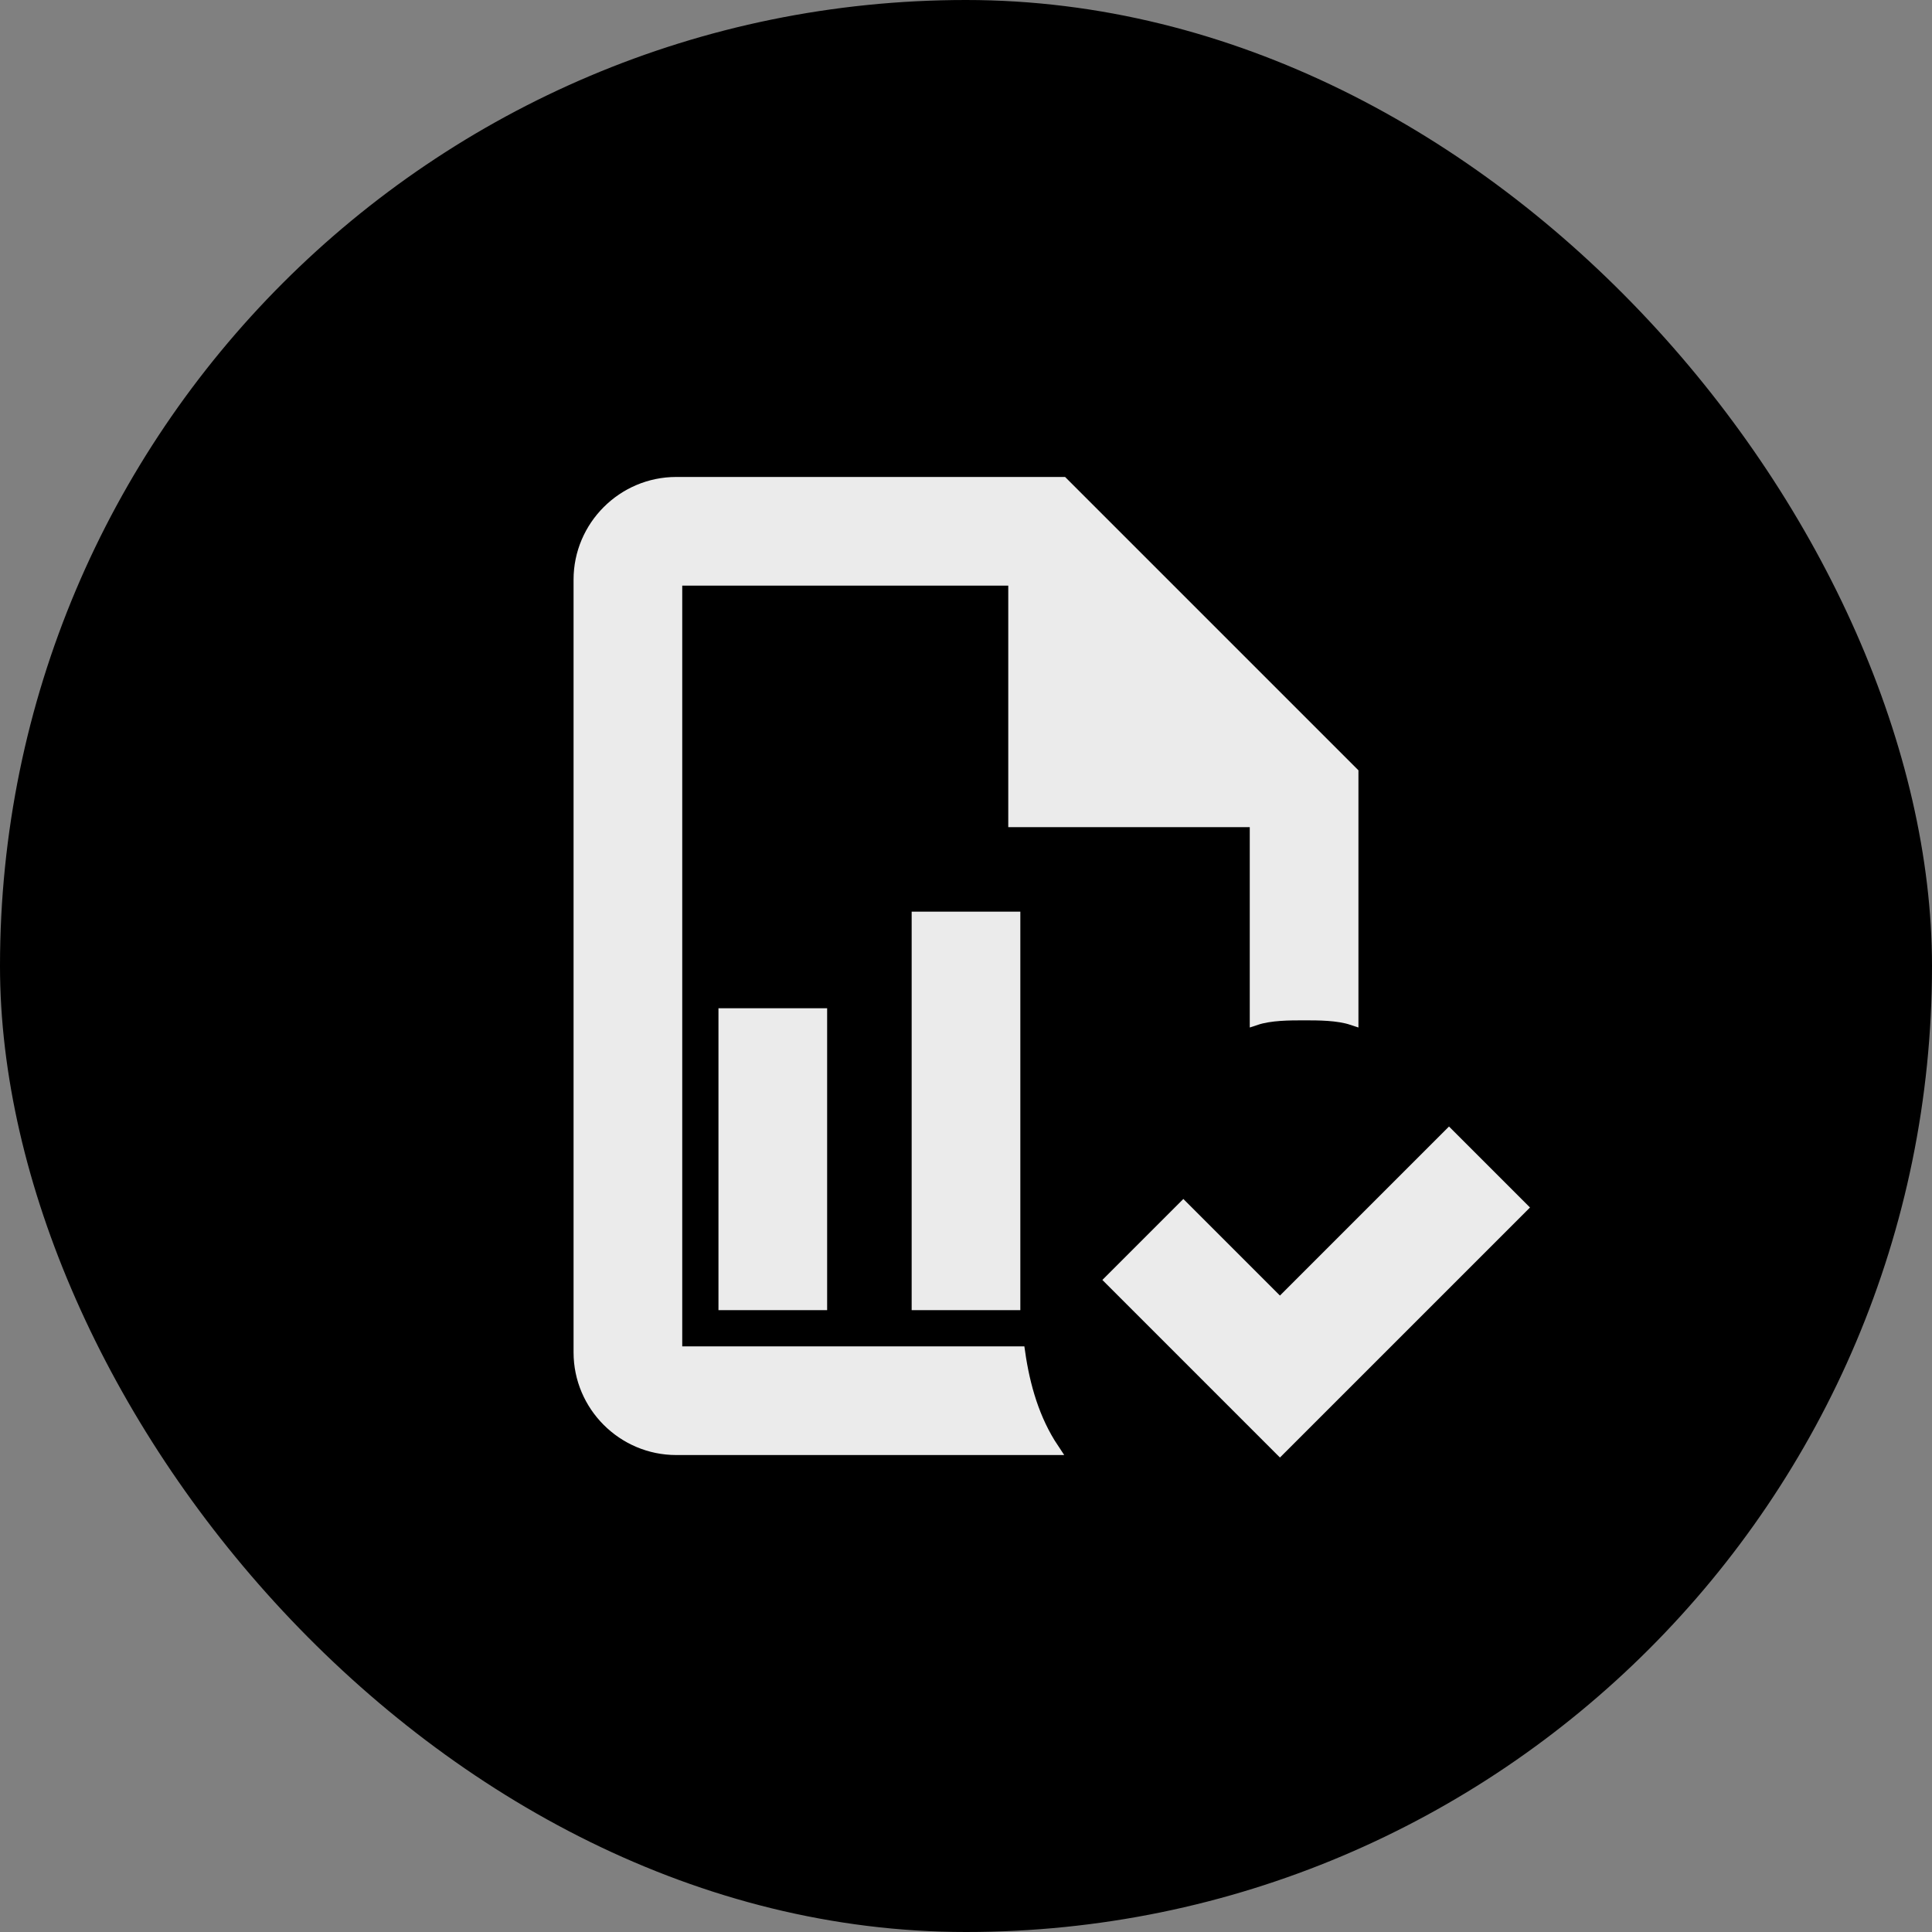
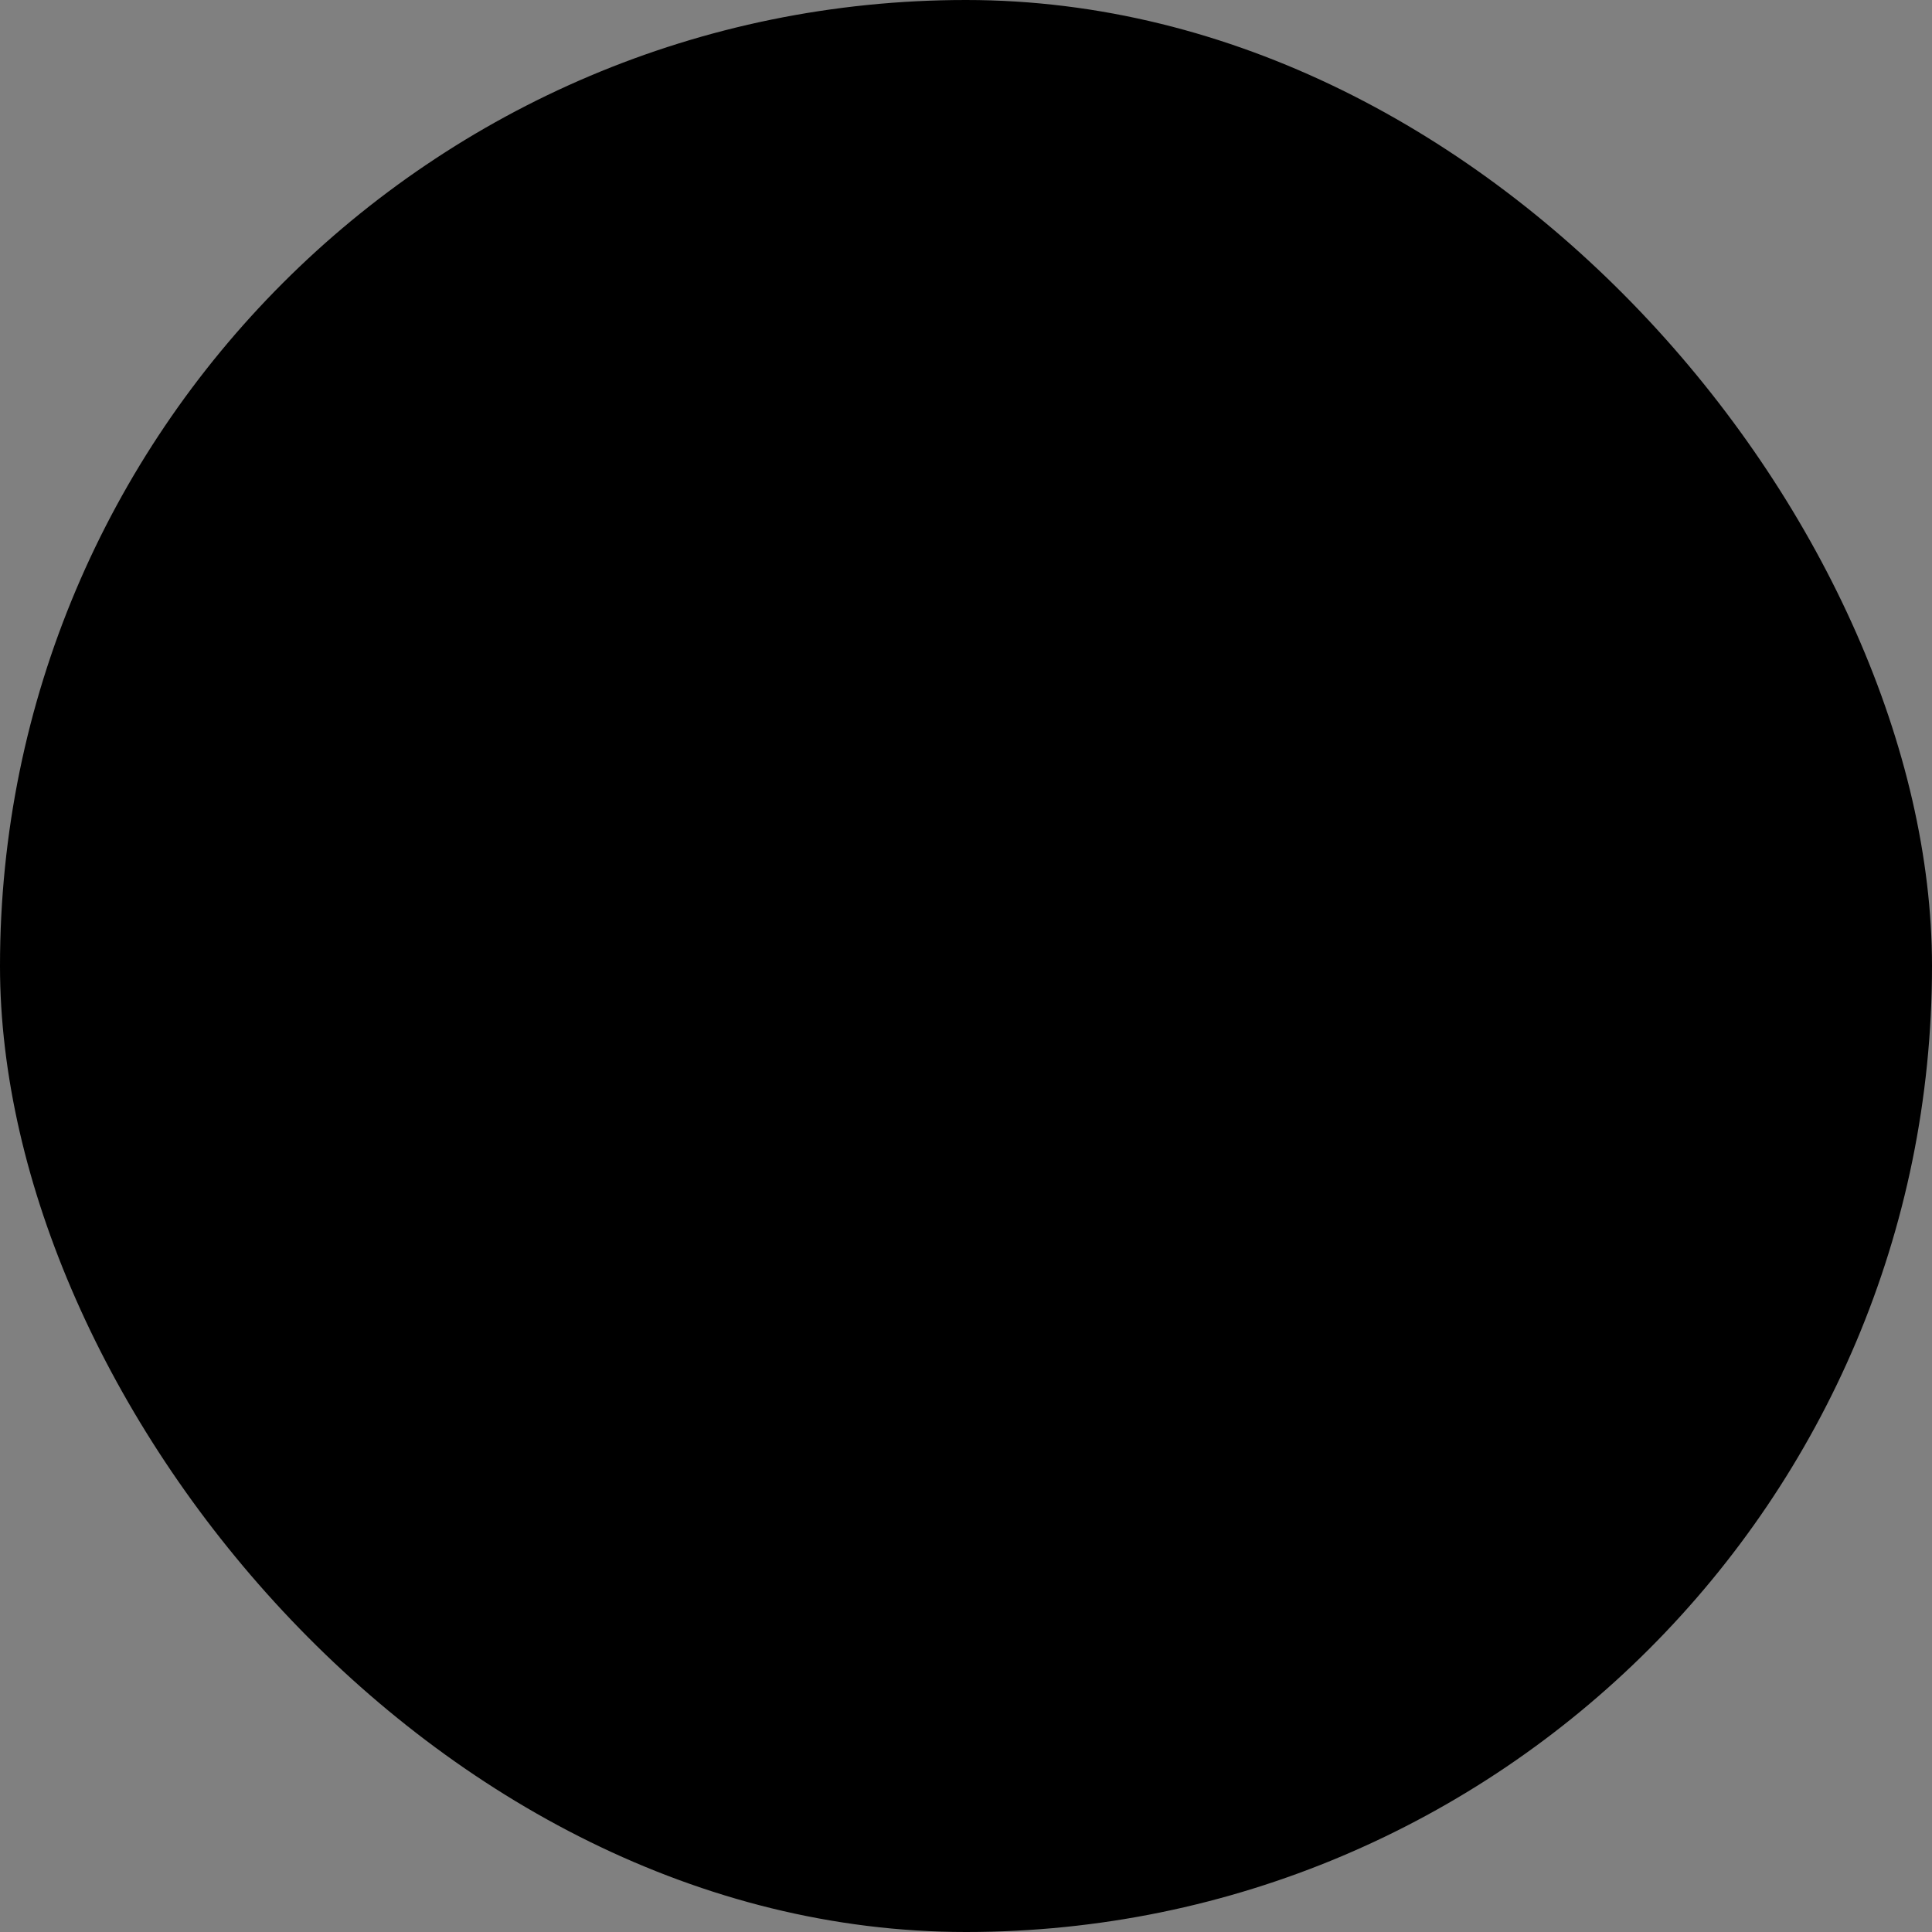
<svg xmlns="http://www.w3.org/2000/svg" width="80" height="80" viewBox="0 0 80 80" fill="none">
  <rect x="0" y="0" width="80" height="80" fill="#808080" stroke="none" />
  <rect width="80" height="80" rx="40" fill="black" />
-   <path d="M63 50L53 60L46 53L49 50L53 54L60 47L63 50ZM28 20C25.8 20 24 21.8 24 24V56C24 58.2 25.8 60 28 60H43.6C42.8 58.8 42.4 57.4 42.2 56H28V24H42V34H52V42.2C52.6 42 53.4 42 54 42C54.6 42 55.4 42 56 42.2V32L44 20H28ZM38 38V54H42V38H38ZM30 42V54H34V42H30Z" fill="#EBEBEB" stroke="#EBEBEB" stroke-width="0.5" />
</svg>